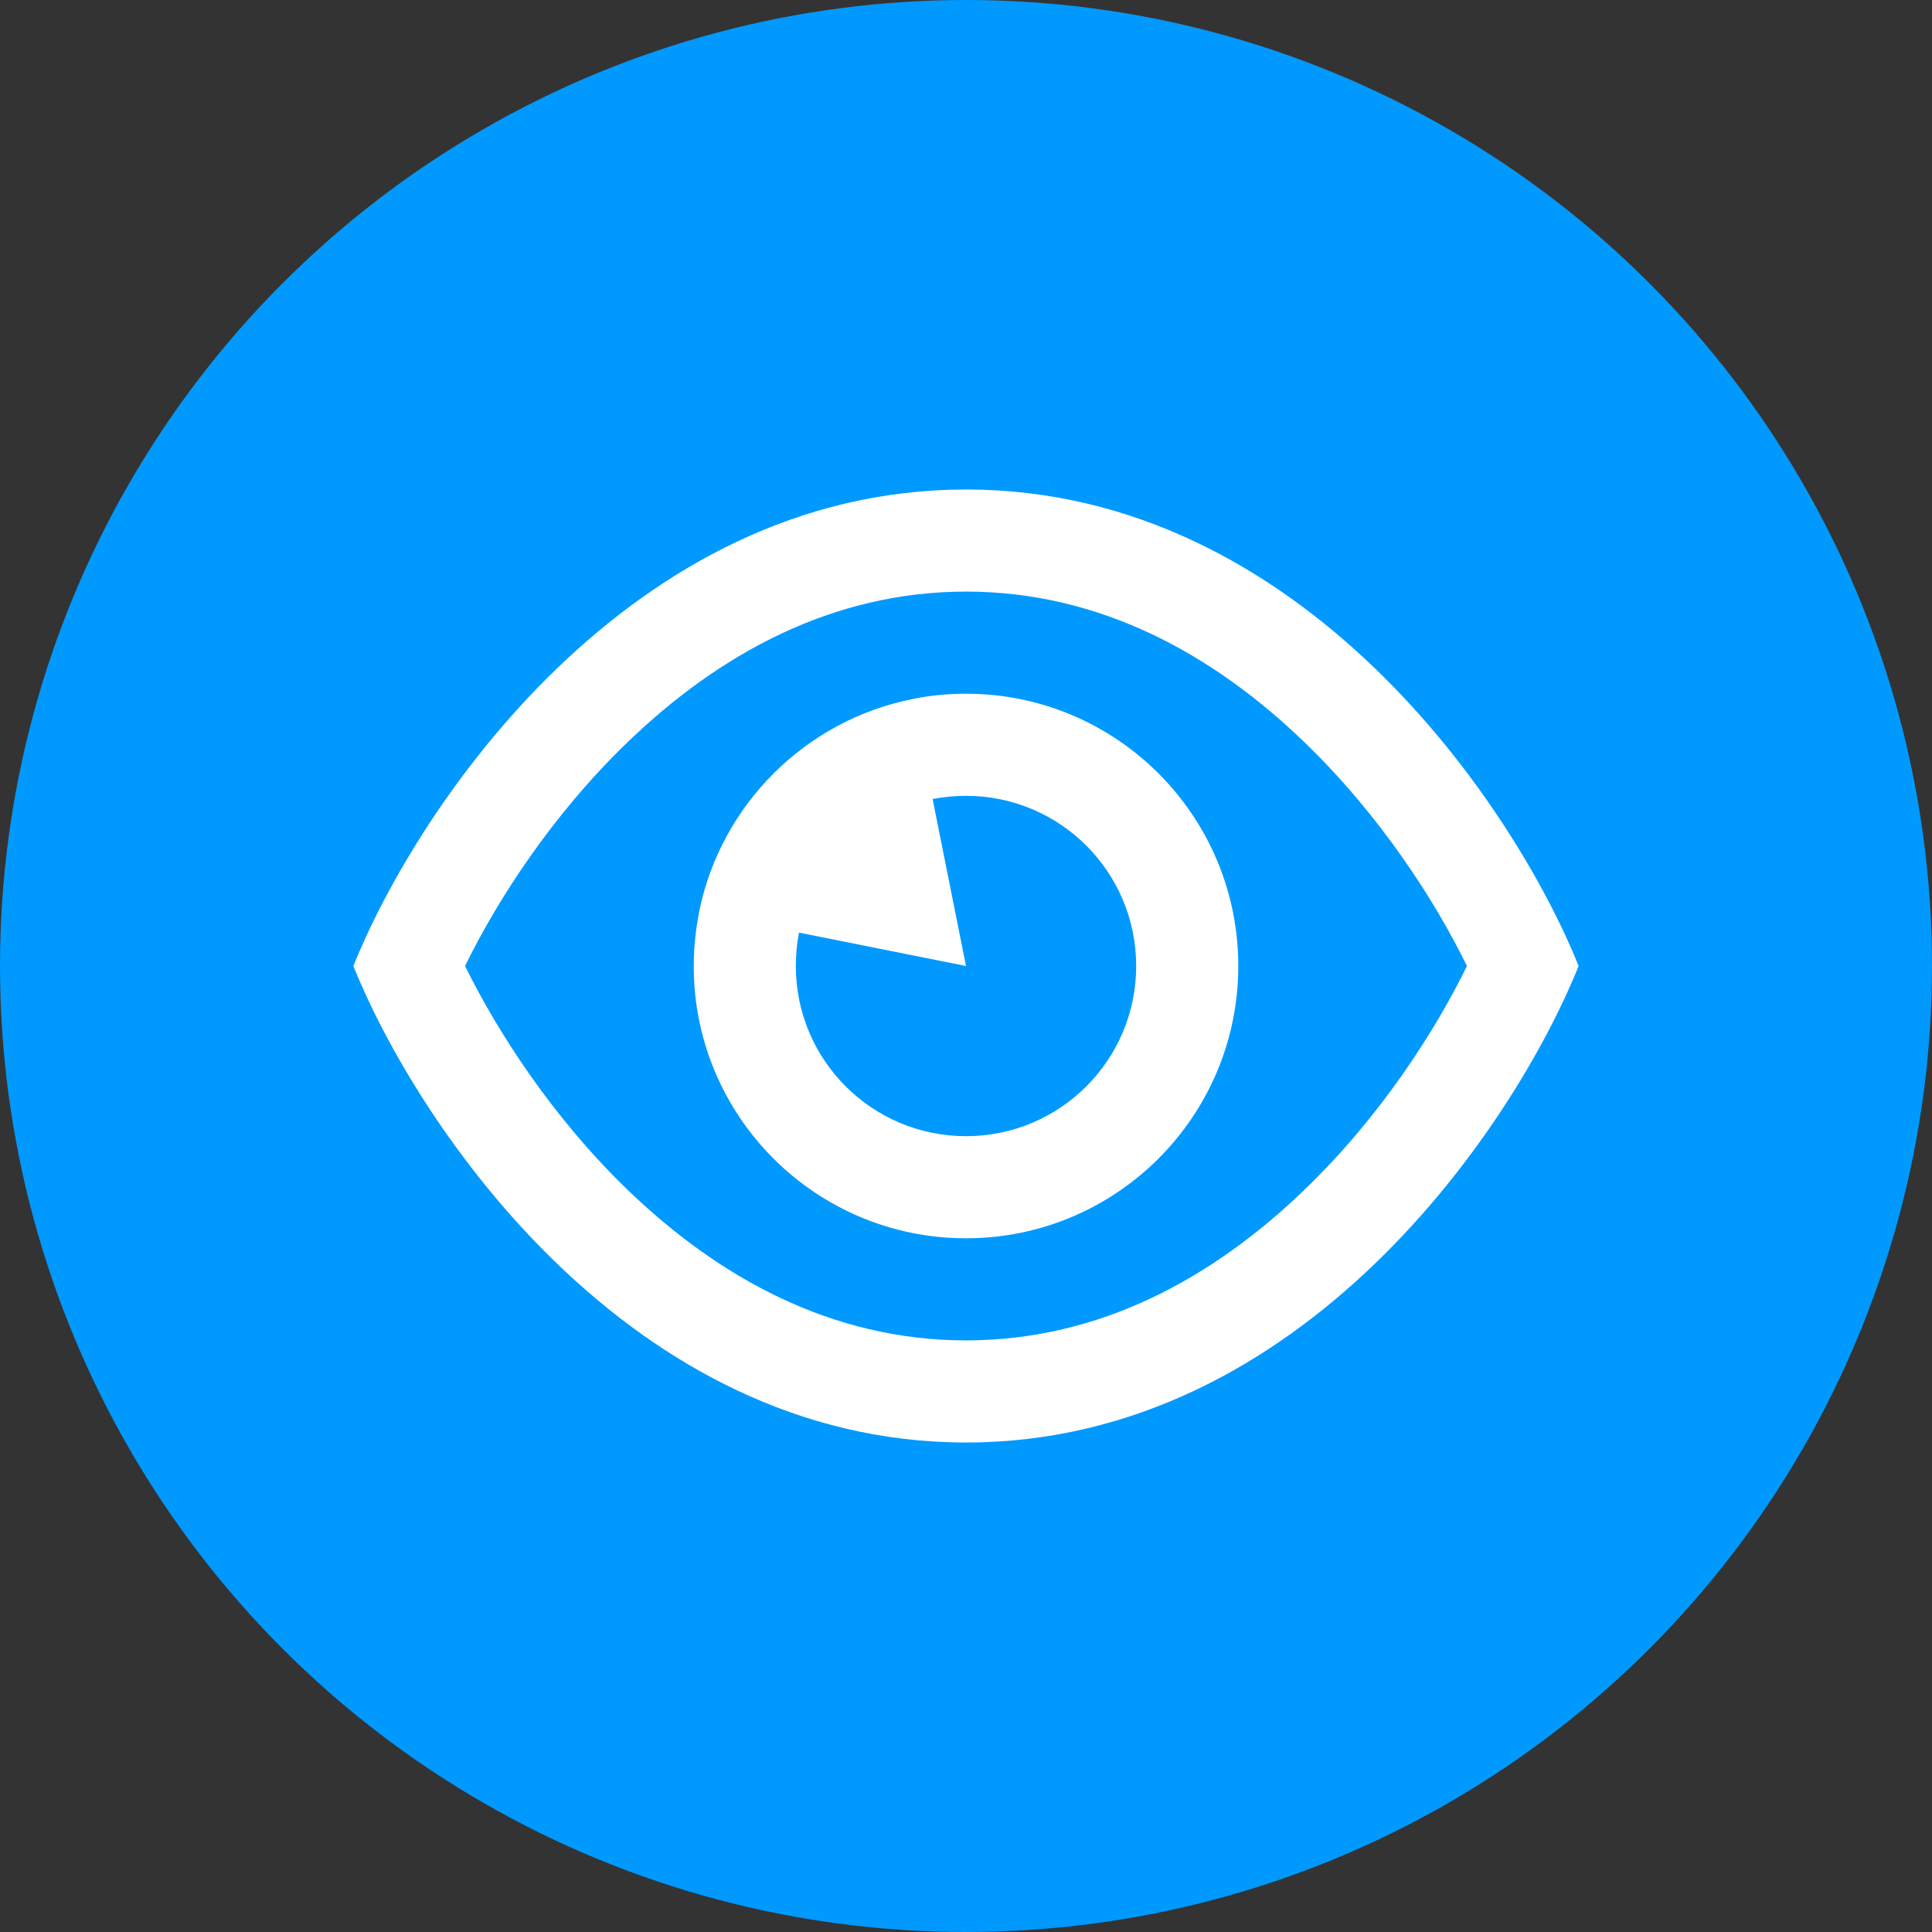
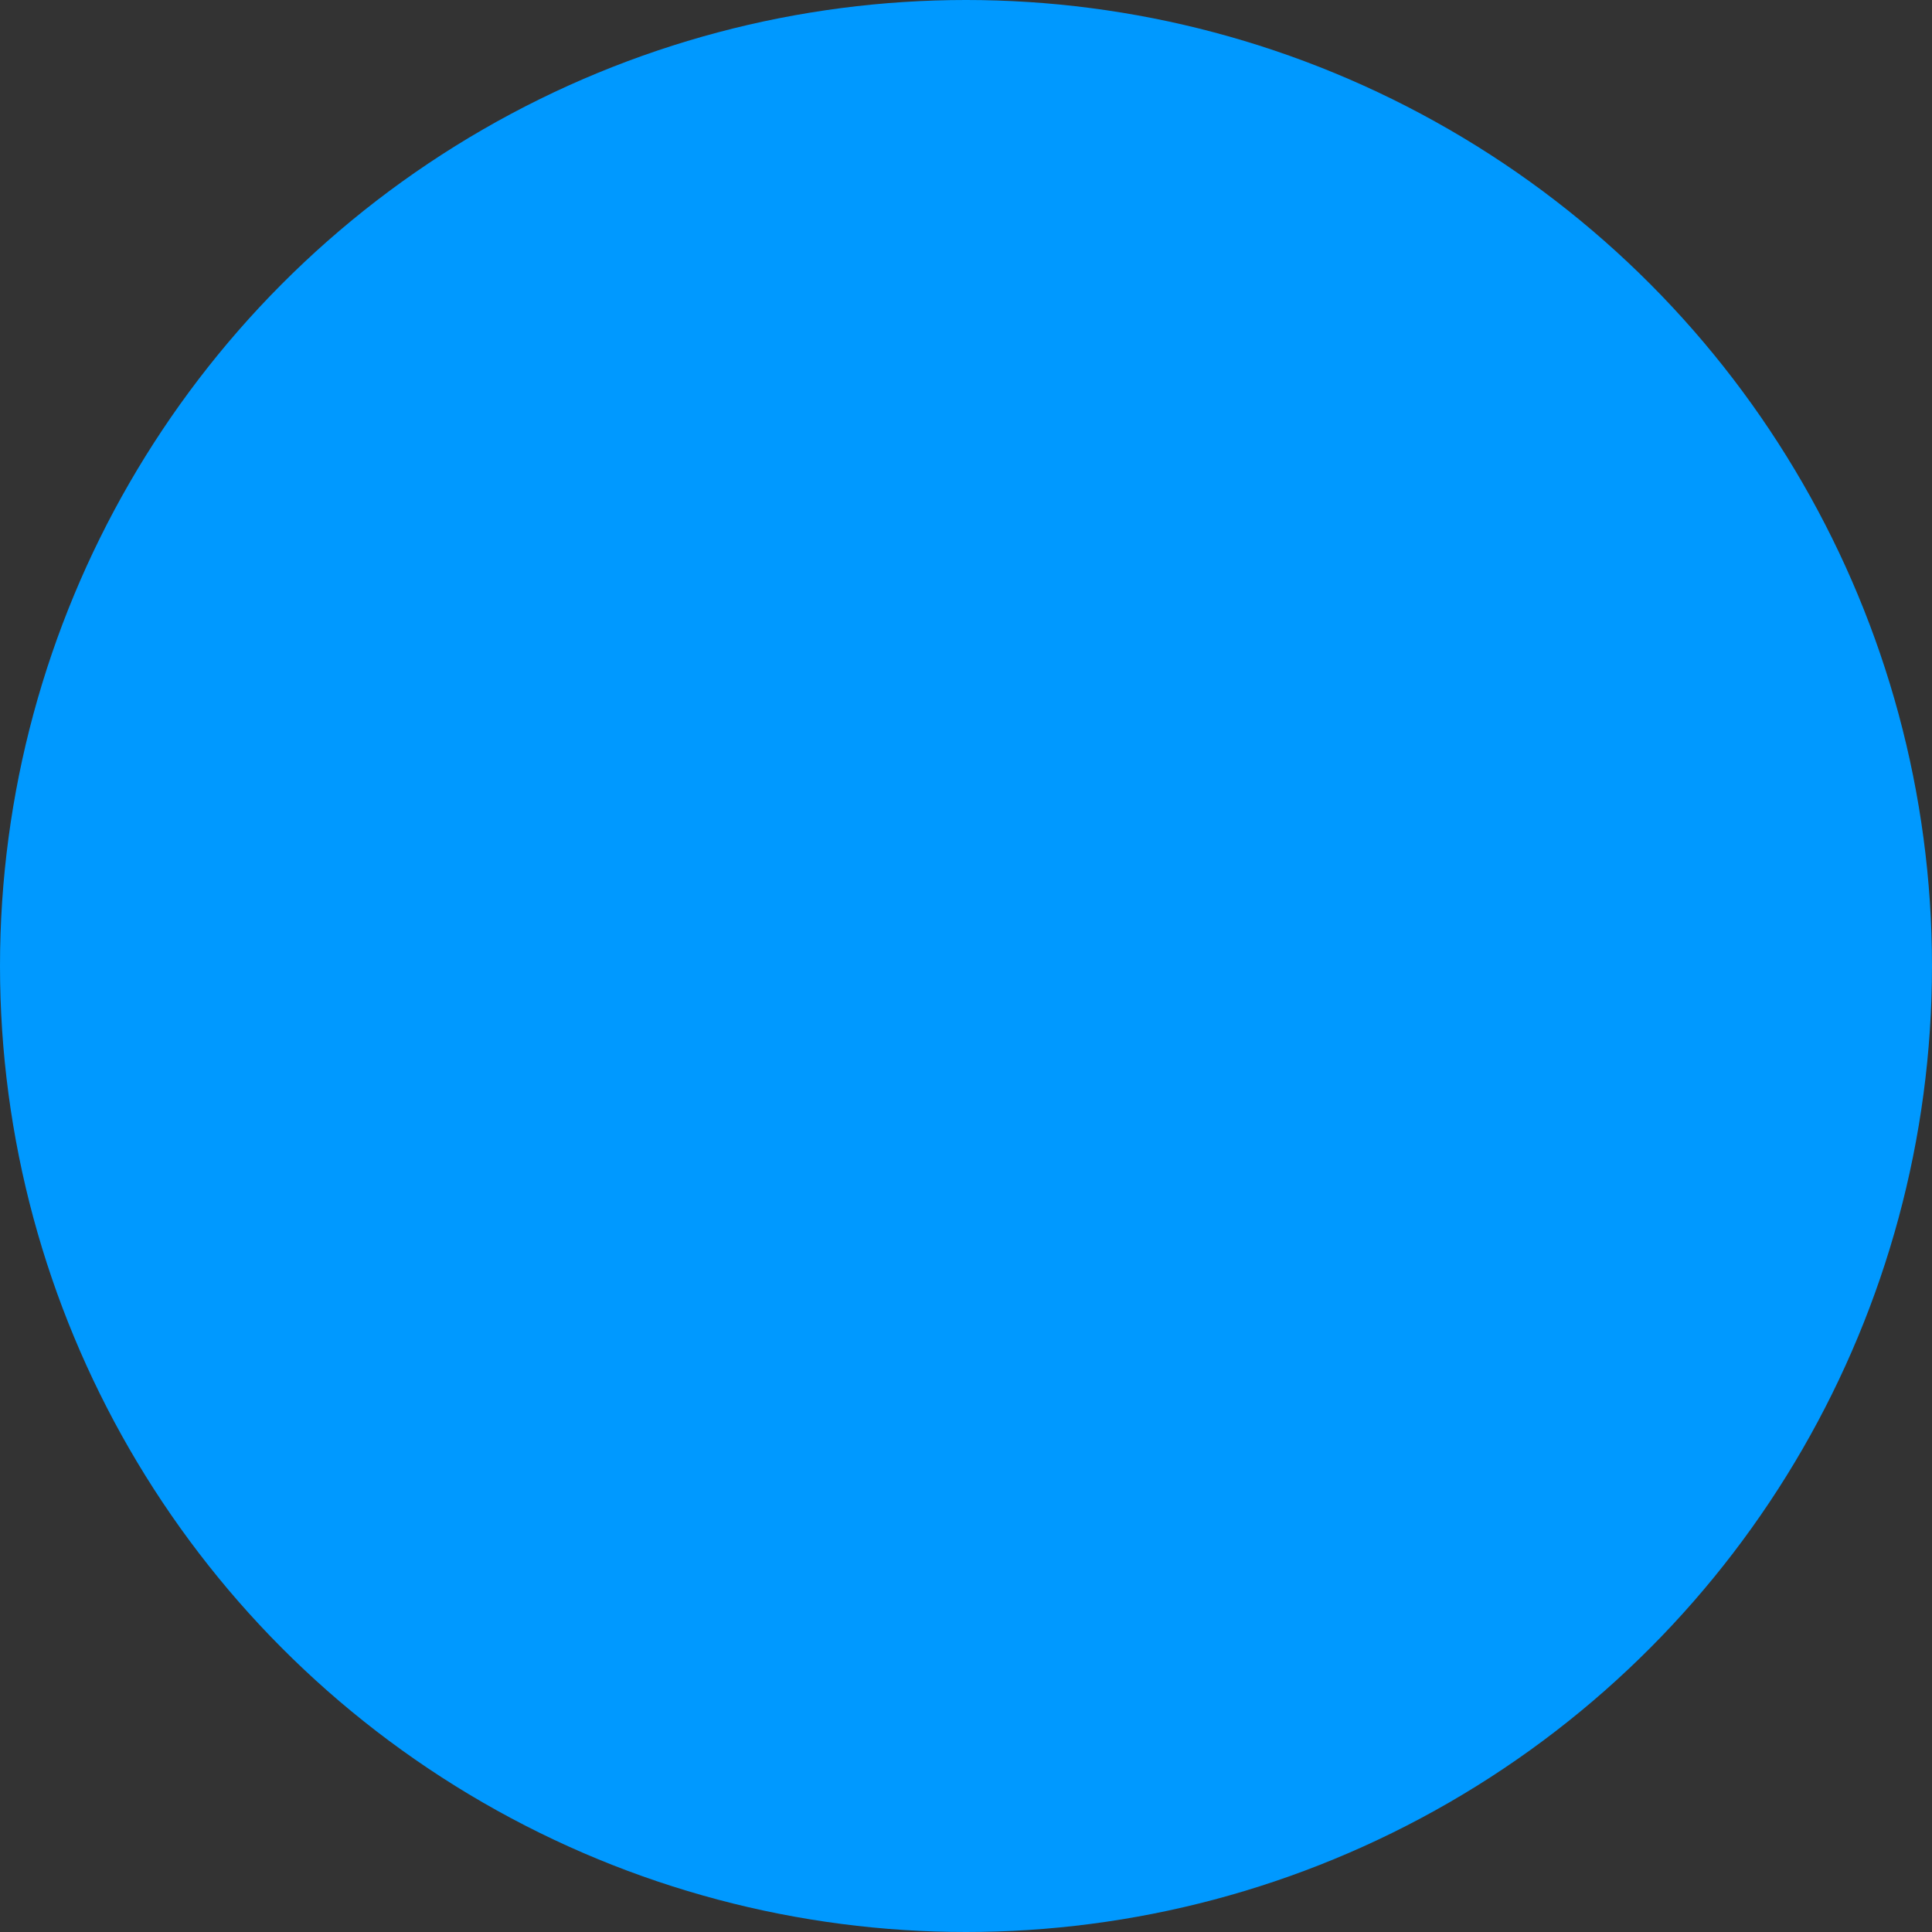
<svg xmlns="http://www.w3.org/2000/svg" id="Layer_2" data-name="Layer 2" viewBox="0 0 676.42 676.42">
  <rect x="0" y="0" width="676.42" height="676.42" fill="#333333" stroke="none" />
  <defs>
    <style>      .cls-1 {        fill: #09f;      }      .cls-2 {        fill: #fff;      }    </style>
  </defs>
  <g id="Layer_1-2" data-name="Layer 1">
    <g>
      <circle class="cls-1" cx="338.21" cy="338.21" r="338.21" />
-       <path class="cls-2" d="M219.87,416.71c-26.44-25.47-45.73-55.49-57.05-78.5,11.25-23.01,30.54-53.03,57.05-78.5,31.8-30.61,71.35-52.58,118.34-52.58s86.54,21.97,118.34,52.58c26.51,25.55,45.8,55.49,57.05,78.5-11.25,23.01-30.54,53.03-57.05,78.5-31.8,30.61-71.35,52.58-118.34,52.58s-86.54-21.97-118.34-52.58ZM338.21,505.04c117.97,0,192.15-111.19,214.49-166.83-22.34-55.63-96.52-166.83-214.49-166.83s-192.15,111.19-214.49,166.83c22.34,55.63,96.52,166.83,214.49,166.83ZM338.21,397.79c-32.92,0-59.58-26.66-59.58-59.58,0-4.02.37-7.89,1.12-11.69l58.46,11.69-11.69-58.46c3.8-.74,7.67-1.12,11.69-1.12,32.92,0,59.58,26.66,59.58,59.58s-26.66,59.58-59.58,59.58ZM242.88,338.21c0,52.66,42.68,95.33,95.33,95.33s95.33-42.68,95.33-95.33-42.68-95.33-95.33-95.33c-6.41,0-12.66.6-18.69,1.86-37.46,7.45-67.03,36.87-74.7,74.25l-.07.52c-1.19,6.03-1.86,12.29-1.86,18.69h0Z" />
    </g>
  </g>
</svg>